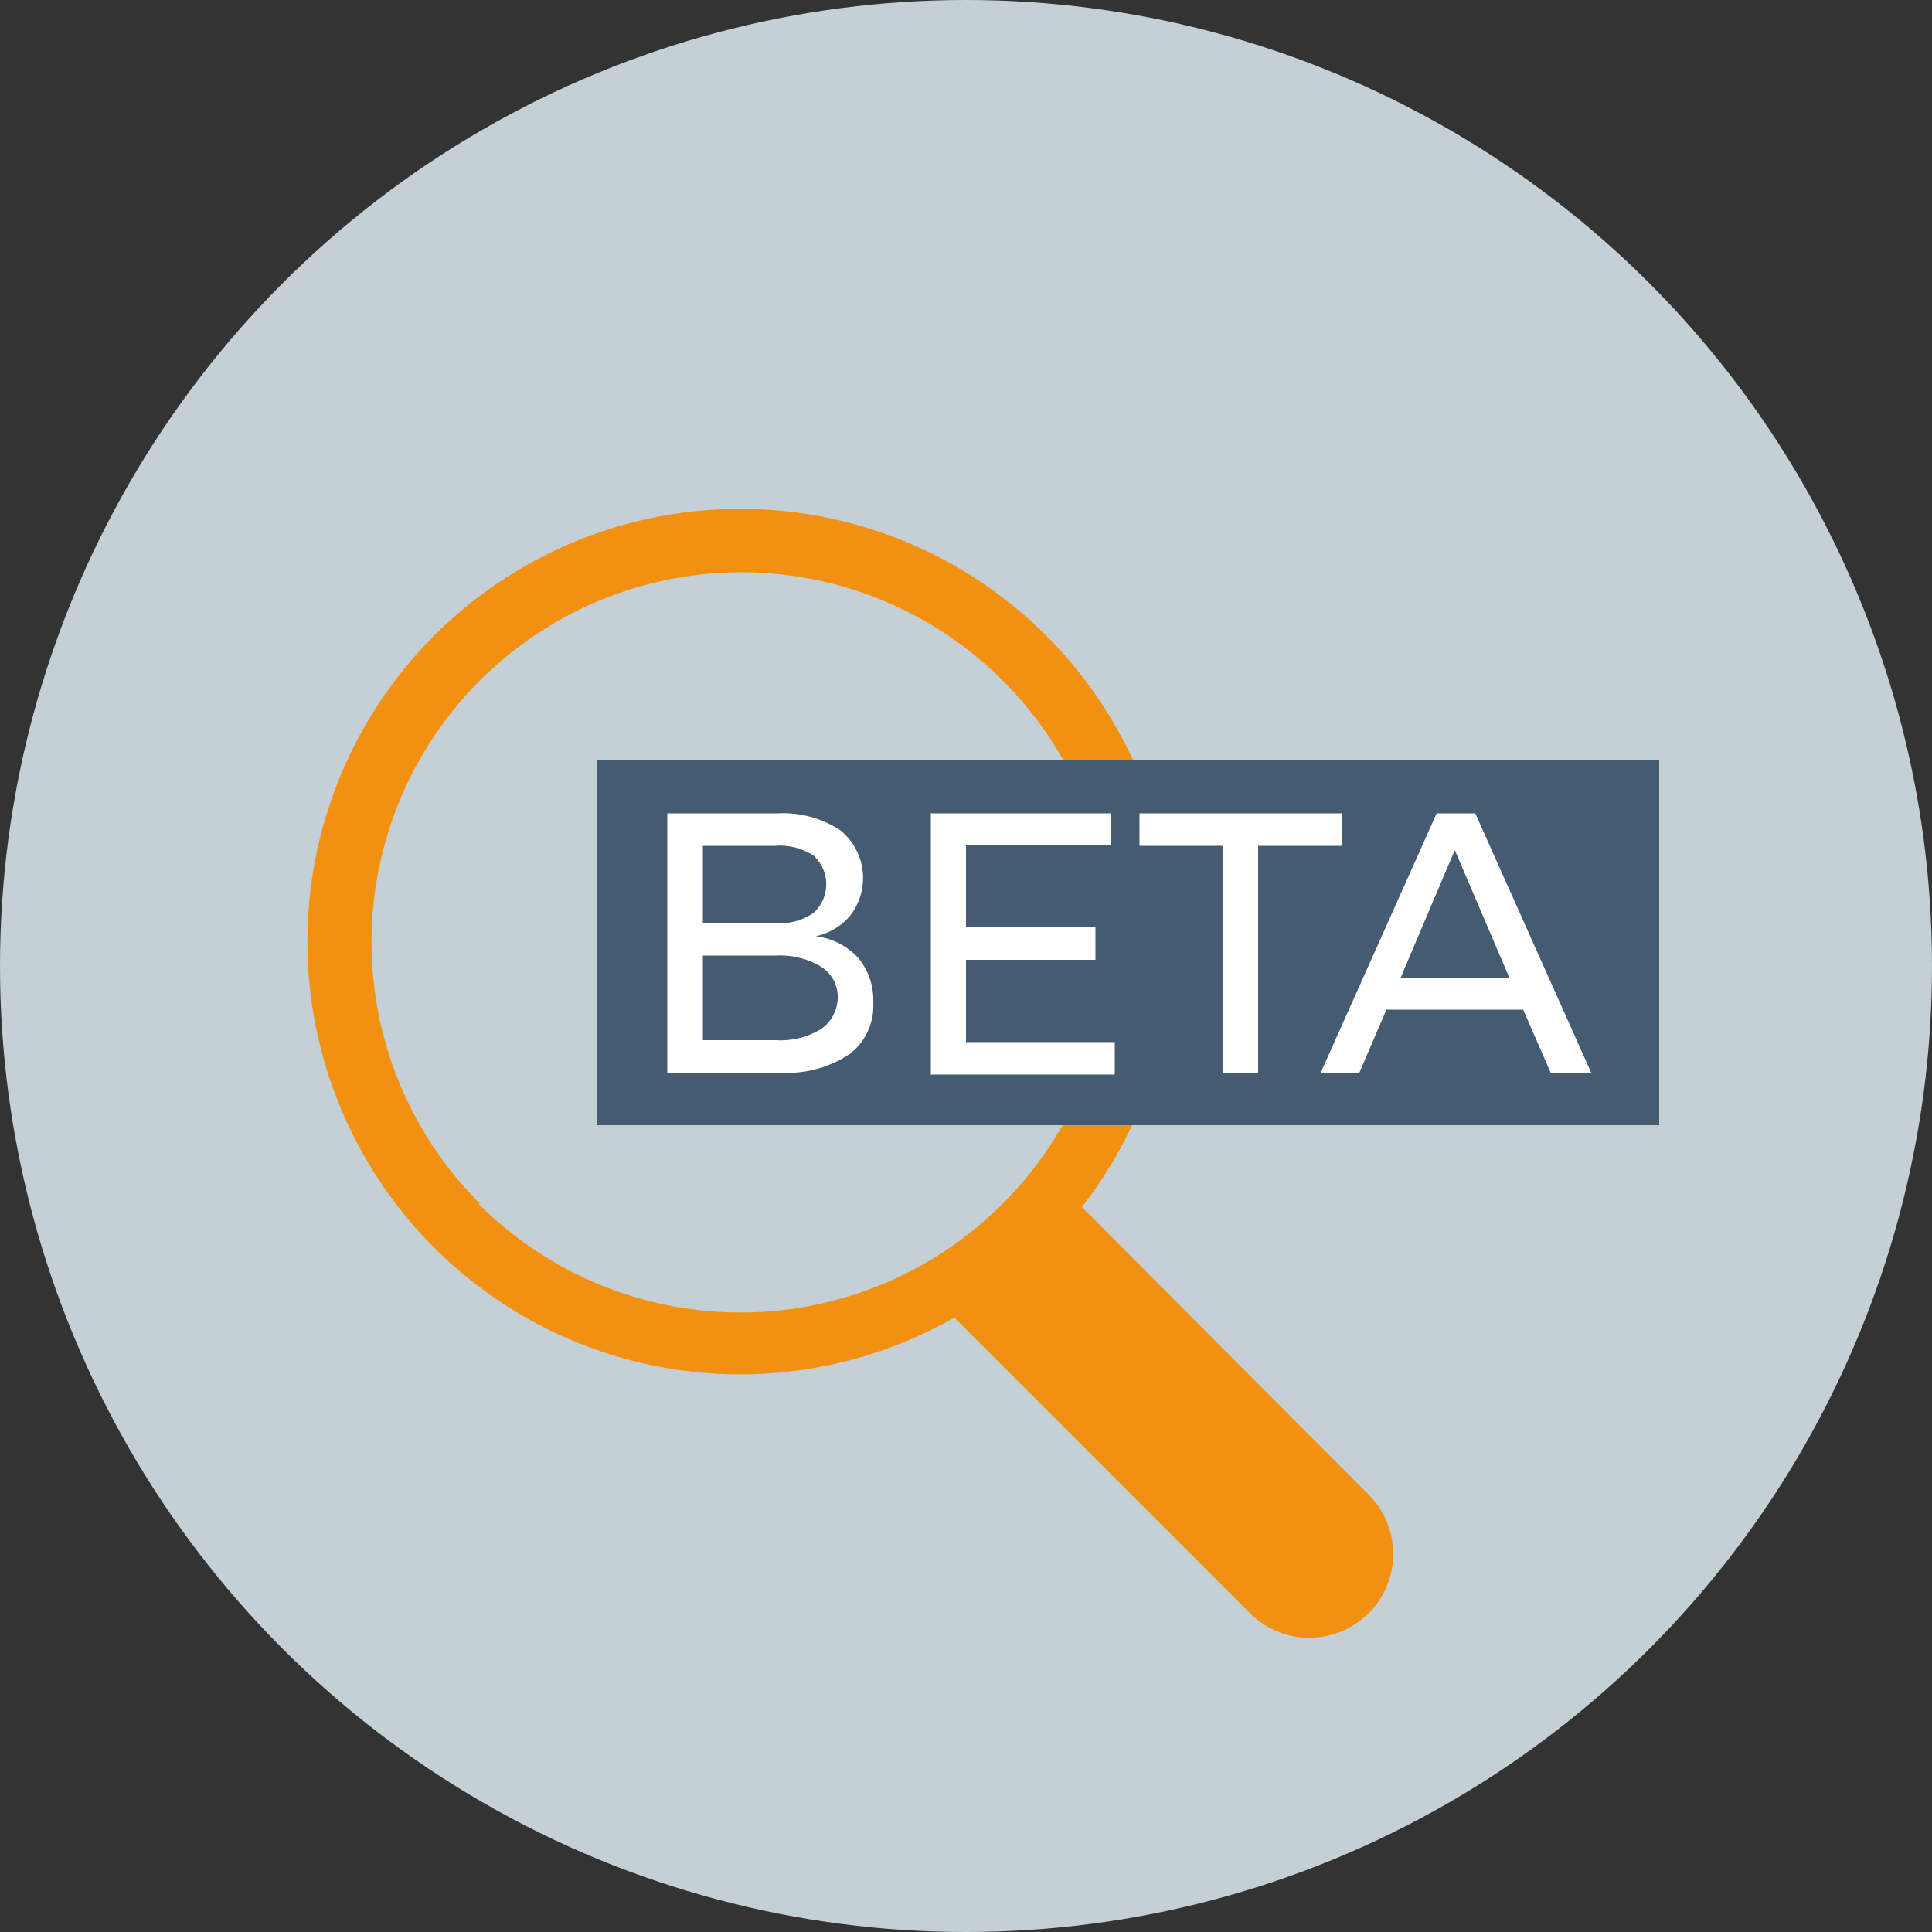
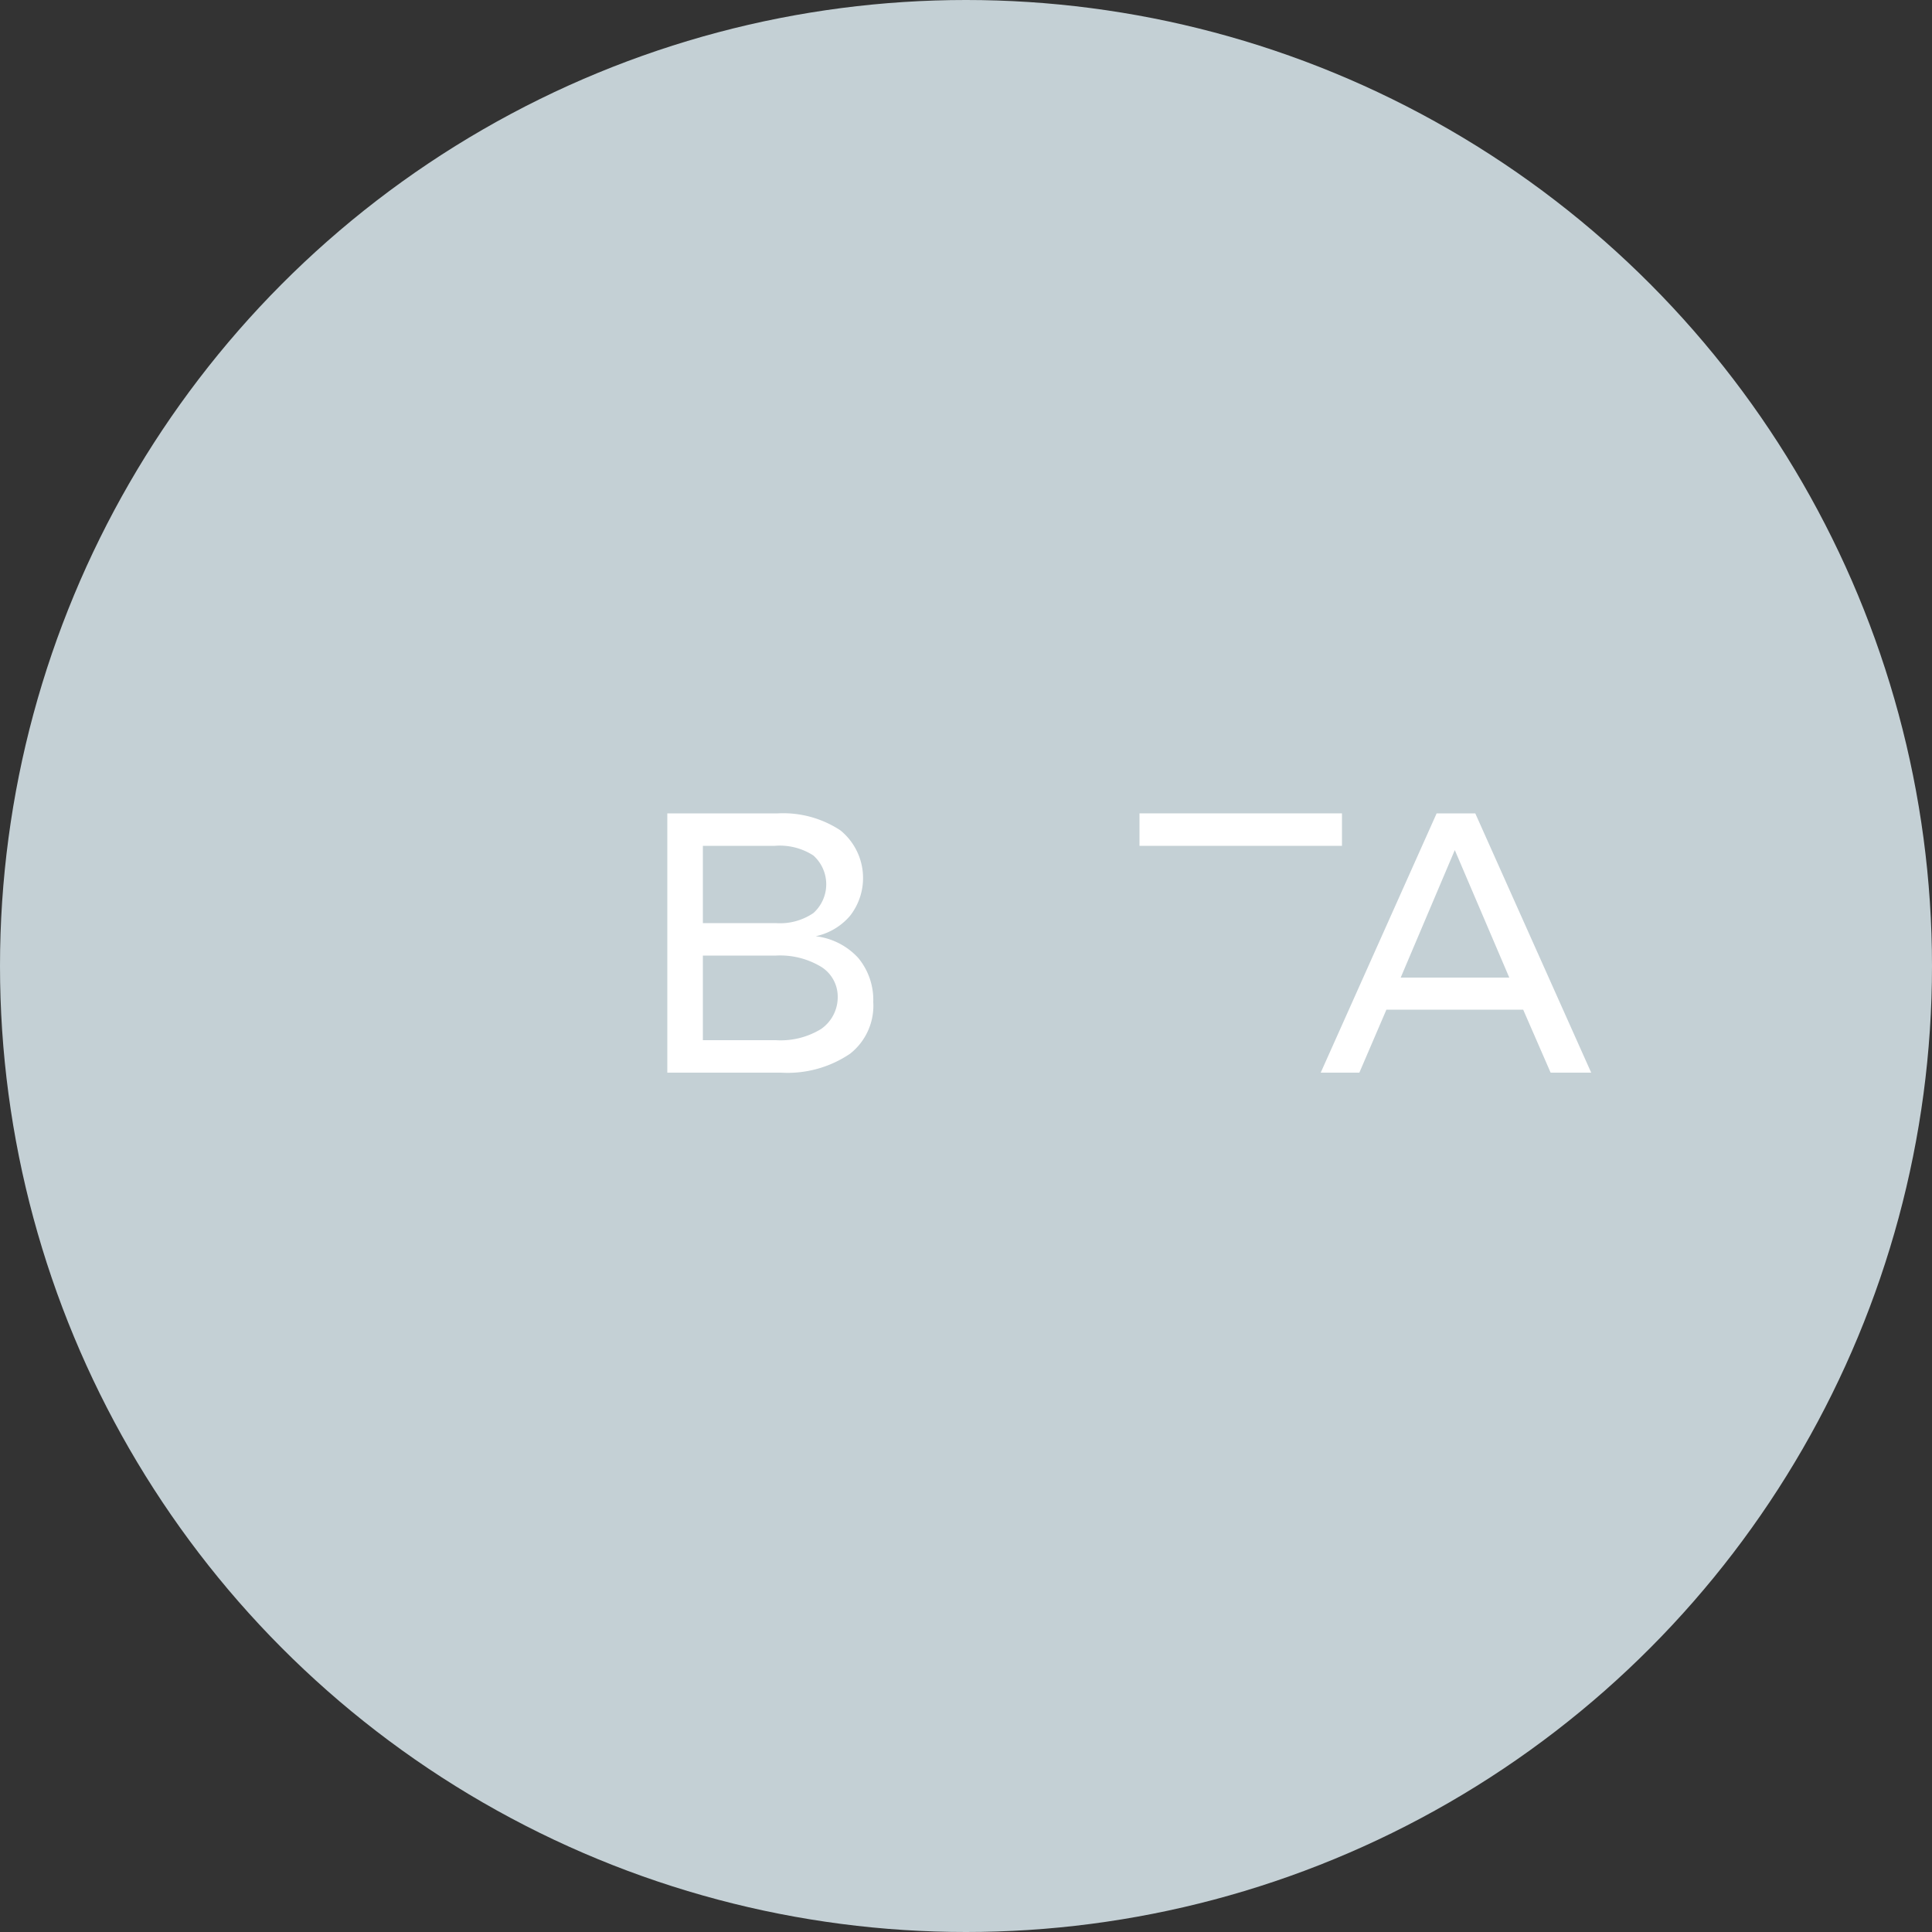
<svg xmlns="http://www.w3.org/2000/svg" viewBox="0 0 50 50">
  <rect x="0" y="0" width="50" height="50" fill="#333333" stroke="none" />
  <defs>
    <style>.cls-1{fill:#c4d0d5;}.cls-2{fill:#f29111;}.cls-3{fill:#455b71;}.cls-4{fill:#fff;}</style>
  </defs>
  <title>f5</title>
  <g id="Layer_2" data-name="Layer 2">
    <g id="Layer_1-2" data-name="Layer 1">
      <circle class="cls-1" cx="25" cy="25" r="25" />
-       <path class="cls-2" d="M35.42,38.68,28,31.24A11.2,11.2,0,1,0,24.7,34.1l7.65,7.65a2.17,2.17,0,1,0,3.07-3.07Zm-23-7.53a9.57,9.57,0,1,1,13.53,0A9.58,9.58,0,0,1,12.38,31.15Z" />
-       <rect class="cls-3" x="15.44" y="19.68" width="27.5" height="9.44" />
      <path class="cls-4" d="M21.75,21.49A1.59,1.59,0,0,1,22,23.7a1.61,1.61,0,0,1-.89.53,1.77,1.77,0,0,1,1.1.56,1.7,1.7,0,0,1,.39,1.14A1.58,1.58,0,0,1,22,27.27a2.88,2.88,0,0,1-1.79.49H17.27V21.05h2.86A2.69,2.69,0,0,1,21.75,21.49Zm-.7,2.14a1,1,0,0,0,0-1.49,1.6,1.6,0,0,0-1-.25H18.19v2h1.89A1.53,1.53,0,0,0,21.05,23.63Zm.2,3a1,1,0,0,0,.43-.82.91.91,0,0,0-.43-.79,2.06,2.06,0,0,0-1.17-.29H18.19v2.19h1.89A2,2,0,0,0,21.25,26.63Z" />
-       <path class="cls-4" d="M24.09,21.05h4.66v.83H25V24h3.35v.84H25v2.13h3.85v.84H24.09Z" />
-       <path class="cls-4" d="M29.49,21.05h5.24v.84H32.56v5.87h-.92V21.89H29.49Z" />
+       <path class="cls-4" d="M29.49,21.05h5.24v.84H32.56h-.92V21.89H29.49Z" />
      <path class="cls-4" d="M40.13,27.76l-.71-1.63H35.88l-.7,1.63h-1l3-6.71h1l3,6.71ZM36.25,25.3h2.81L37.65,22Z" />
    </g>
  </g>
</svg>